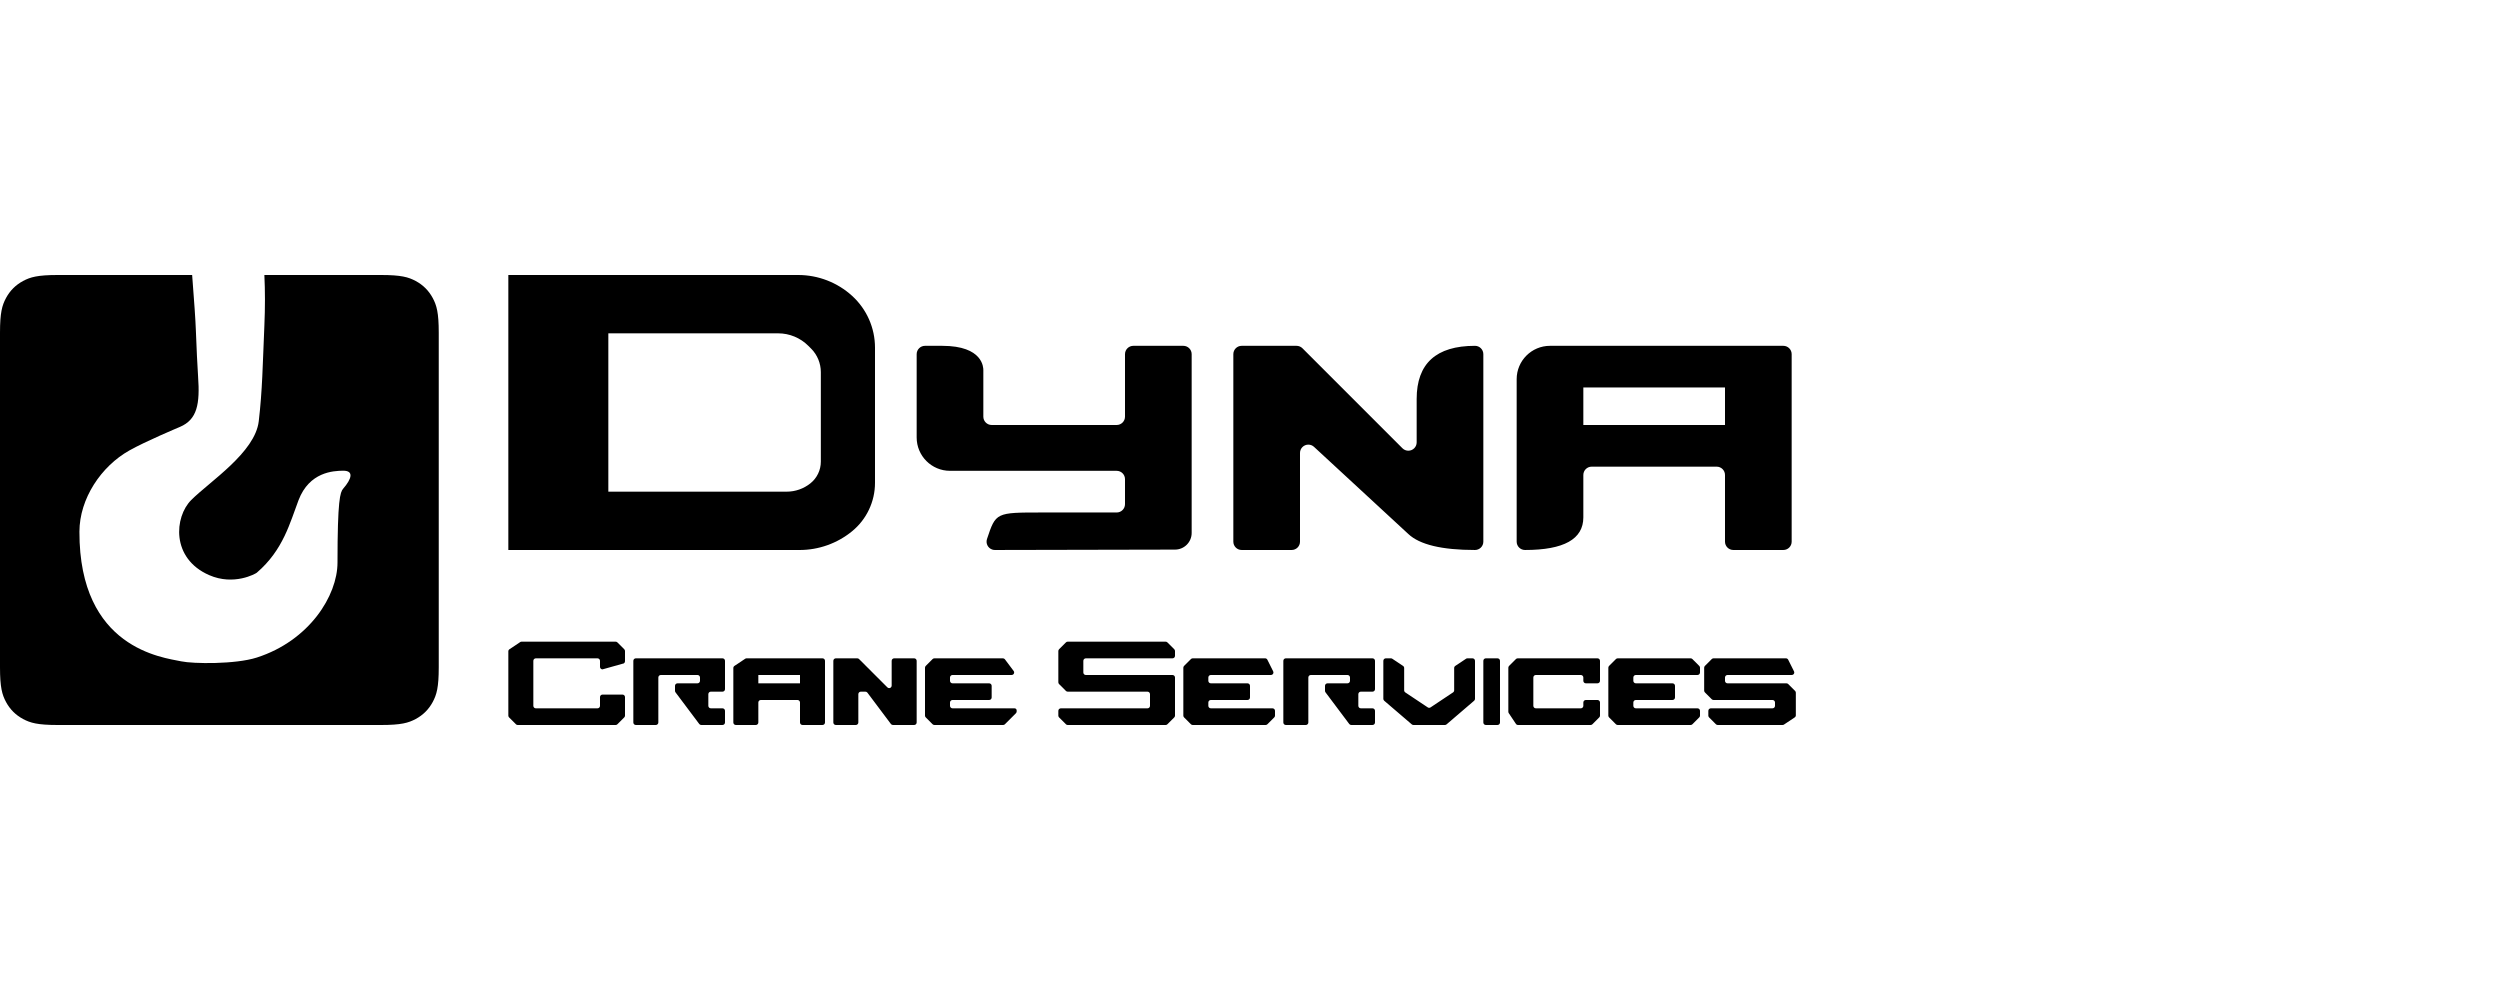
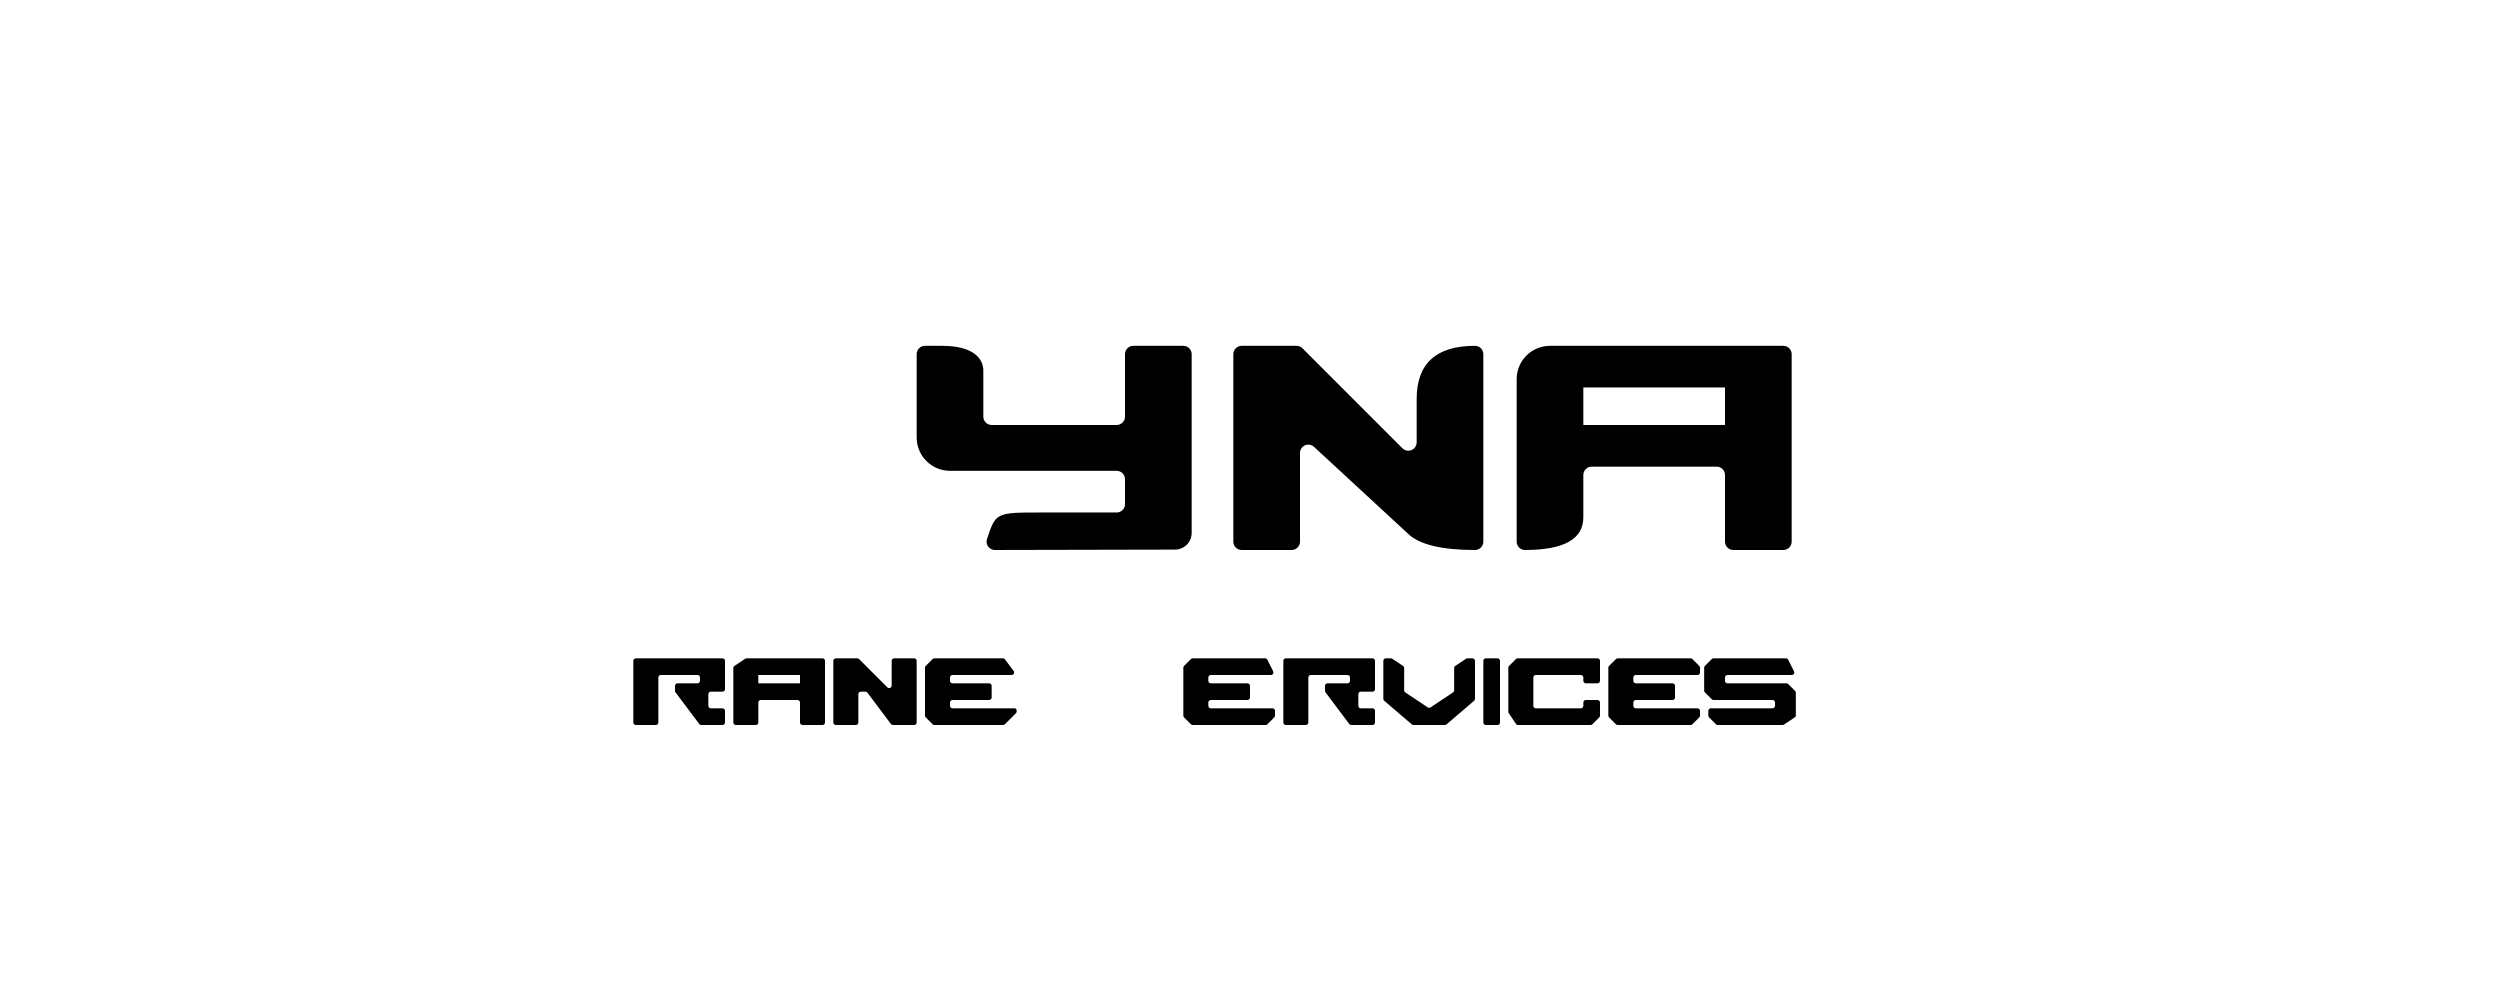
<svg xmlns="http://www.w3.org/2000/svg" width="200" height="80" viewBox="0 0 200 80" fill="none">
  <path d="M73.333 28.333V34.999C73.333 36.472 74.527 37.666 76 37.666H89.333C89.702 37.666 90 37.965 90 38.333V40.333C90 40.701 89.702 40.999 89.333 40.999H83.329C79.667 40.999 79.667 40.999 78.959 43.122C78.843 43.471 79.032 43.849 79.381 43.965C79.449 43.988 79.52 43.999 79.592 43.999L94.003 43.968C94.738 43.966 95.333 43.37 95.333 42.635V28.333C95.333 27.965 95.035 27.666 94.667 27.666H90.667C90.299 27.666 90 27.965 90 28.333V33.333C90 33.701 89.702 33.999 89.333 33.999H79.333C78.965 33.999 78.667 33.701 78.667 33.333V29.609C78.667 29.432 78.667 27.666 75.378 27.666H74C73.632 27.666 73.333 27.965 73.333 28.333ZM98.667 28.333V43.333C98.667 43.701 98.965 43.999 99.333 43.999H103.333C103.702 43.999 104 43.701 104 43.333V36.236C104 35.868 104.299 35.57 104.667 35.57C104.84 35.57 105.006 35.637 105.13 35.757L112.667 42.72C113.574 43.573 115.351 43.999 118 43.999C118.368 43.999 118.667 43.701 118.667 43.333V28.333C118.667 27.965 118.368 27.666 118 27.666C114.889 27.666 113.333 29.083 113.333 31.916V35.39C113.333 35.758 113.035 36.056 112.667 36.056C112.49 36.056 112.32 35.986 112.195 35.861L104.195 27.861C104.07 27.736 103.901 27.666 103.724 27.666H99.333C98.965 27.666 98.667 27.965 98.667 28.333ZM121.333 43.333V30.333C121.333 28.86 122.527 27.666 124 27.666H142.667C143.035 27.666 143.333 27.965 143.333 28.333V43.333C143.333 43.701 143.035 43.999 142.667 43.999H138.667C138.299 43.999 138 43.701 138 43.333V37.999C138 37.631 137.702 37.333 137.333 37.333H127.333C126.965 37.333 126.667 37.631 126.667 37.999V41.39C126.667 43.13 125.111 43.999 122 43.999C121.632 43.999 121.333 43.701 121.333 43.333ZM126.667 30.999V33.999H138V30.999H126.667ZM94.667 53.416V57.25C94.667 57.303 94.688 57.354 94.725 57.391L95.275 57.941C95.312 57.978 95.363 57.999 95.416 57.999H101.251C101.304 57.999 101.354 57.978 101.392 57.941L101.942 57.391C101.979 57.354 102 57.303 102 57.25V56.866C102 56.756 101.911 56.666 101.8 56.666H96.867C96.756 56.666 96.667 56.577 96.667 56.466V56.199C96.667 56.089 96.756 55.999 96.867 55.999H99.8C99.91 55.999 100 55.91 100 55.799V54.866C100 54.756 99.91 54.666 99.8 54.666H96.867C96.756 54.666 96.667 54.577 96.667 54.466V54.199C96.667 54.089 96.756 53.999 96.867 53.999H101.676C101.787 53.999 101.876 53.91 101.876 53.799C101.876 53.768 101.869 53.738 101.855 53.71L101.389 52.777C101.355 52.709 101.286 52.666 101.21 52.666H95.416C95.363 52.666 95.312 52.687 95.275 52.725L94.725 53.274C94.688 53.312 94.667 53.362 94.667 53.416ZM110.667 52.866V55.907C110.667 55.966 110.692 56.021 110.737 56.059L112.944 57.951C112.98 57.982 113.026 57.999 113.074 57.999H115.593C115.641 57.999 115.687 57.982 115.723 57.951L117.93 56.059C117.975 56.021 118 55.966 118 55.907V52.866C118 52.756 117.911 52.666 117.8 52.666H117.394C117.354 52.666 117.316 52.678 117.283 52.7L116.422 53.273C116.367 53.31 116.333 53.373 116.333 53.44V55.226C116.333 55.292 116.3 55.355 116.244 55.392L114.444 56.592C114.377 56.637 114.29 56.637 114.222 56.592L112.422 55.392C112.367 55.355 112.333 55.292 112.333 55.226V53.44C112.333 53.373 112.3 53.31 112.244 53.273L111.384 52.7C111.351 52.678 111.312 52.666 111.273 52.666H110.867C110.756 52.666 110.667 52.756 110.667 52.866ZM118.667 52.866V57.799C118.667 57.91 118.756 57.999 118.867 57.999H119.8C119.911 57.999 120 57.91 120 57.799V52.866C120 52.756 119.911 52.666 119.8 52.666H118.867C118.756 52.666 118.667 52.756 118.667 52.866ZM120.667 53.416V56.939C120.667 56.978 120.678 57.017 120.7 57.05L121.274 57.91C121.311 57.966 121.374 57.999 121.44 57.999H127.251C127.304 57.999 127.354 57.978 127.392 57.941L127.941 57.391C127.979 57.354 128 57.303 128 57.25V56.199C128 56.089 127.911 55.999 127.8 55.999H126.867C126.756 55.999 126.667 56.089 126.667 56.199V56.466C126.667 56.577 126.577 56.666 126.467 56.666H122.867C122.756 56.666 122.667 56.577 122.667 56.466V54.199C122.667 54.089 122.756 53.999 122.867 53.999H126.467C126.577 53.999 126.667 54.089 126.667 54.199V54.466C126.667 54.577 126.756 54.666 126.867 54.666H127.8C127.911 54.666 128 54.577 128 54.466V52.866C128 52.756 127.911 52.666 127.8 52.666H121.416C121.363 52.666 121.312 52.687 121.275 52.725L120.725 53.274C120.688 53.312 120.667 53.362 120.667 53.416ZM128.667 53.416V57.25C128.667 57.303 128.688 57.354 128.725 57.391L129.275 57.941C129.312 57.978 129.363 57.999 129.416 57.999H135.251C135.304 57.999 135.354 57.978 135.392 57.941L135.941 57.391C135.979 57.354 136 57.303 136 57.25V56.866C136 56.756 135.911 56.666 135.8 56.666H130.867C130.756 56.666 130.667 56.577 130.667 56.466V56.199C130.667 56.089 130.756 55.999 130.867 55.999H133.8C133.911 55.999 134 55.91 134 55.799V54.866C134 54.756 133.911 54.666 133.8 54.666H130.867C130.756 54.666 130.667 54.577 130.667 54.466V54.199C130.667 54.089 130.756 53.999 130.867 53.999H135.8C135.911 53.999 136 53.91 136 53.799V53.416C136 53.362 135.979 53.312 135.941 53.274L135.392 52.725C135.354 52.687 135.304 52.666 135.251 52.666H129.416C129.363 52.666 129.312 52.687 129.275 52.725L128.725 53.274C128.688 53.312 128.667 53.362 128.667 53.416ZM136.667 56.866V57.25C136.667 57.303 136.688 57.354 136.725 57.391L137.275 57.941C137.312 57.978 137.363 57.999 137.416 57.999H142.606C142.646 57.999 142.684 57.988 142.717 57.966L143.578 57.392C143.633 57.355 143.667 57.292 143.667 57.226V55.416C143.667 55.362 143.646 55.312 143.608 55.274L143.059 54.725C143.021 54.687 142.97 54.666 142.917 54.666H138.2C138.09 54.666 138 54.577 138 54.466V54.199C138 54.089 138.09 53.999 138.2 53.999H143.343C143.454 53.999 143.543 53.91 143.543 53.799C143.543 53.768 143.536 53.738 143.522 53.71L143.055 52.777C143.021 52.709 142.952 52.666 142.876 52.666H137.083C137.03 52.666 136.979 52.687 136.941 52.725L136.392 53.274C136.354 53.312 136.333 53.362 136.333 53.416V55.25C136.333 55.303 136.354 55.354 136.392 55.391L136.941 55.941C136.979 55.978 137.03 55.999 137.083 55.999H141.8C141.911 55.999 142 56.089 142 56.199V56.466C142 56.577 141.911 56.666 141.8 56.666H136.867C136.756 56.666 136.667 56.756 136.667 56.866ZM50.667 52.866V57.799C50.667 57.91 50.756 57.999 50.867 57.999H52.467C52.577 57.999 52.667 57.91 52.667 57.799V54.199C52.667 54.089 52.756 53.999 52.867 53.999H55.8C55.91 53.999 56 54.089 56 54.199V54.466C56 54.577 55.91 54.666 55.8 54.666H54.2C54.09 54.666 54 54.756 54 54.866V55.266C54 55.309 54.014 55.351 54.04 55.386L55.94 57.919C55.978 57.97 56.037 57.999 56.1 57.999H57.8C57.91 57.999 58 57.91 58 57.799V56.866C58 56.756 57.91 56.666 57.8 56.666H56.867C56.756 56.666 56.667 56.577 56.667 56.466V55.533C56.667 55.422 56.756 55.333 56.867 55.333H57.8C57.91 55.333 58 55.243 58 55.133V52.866C58 52.756 57.91 52.666 57.8 52.666H50.867C50.756 52.666 50.667 52.756 50.667 52.866ZM102.667 52.866V57.799C102.667 57.91 102.756 57.999 102.867 57.999H104.467C104.577 57.999 104.667 57.91 104.667 57.799V54.199C104.667 54.089 104.756 53.999 104.867 53.999H107.8C107.911 53.999 108 54.089 108 54.199V54.466C108 54.577 107.911 54.666 107.8 54.666H106.2C106.09 54.666 106 54.756 106 54.866V55.266C106 55.309 106.014 55.351 106.04 55.386L107.94 57.919C107.978 57.97 108.037 57.999 108.1 57.999H109.8C109.911 57.999 110 57.91 110 57.799V56.866C110 56.756 109.911 56.666 109.8 56.666H108.867C108.756 56.666 108.667 56.577 108.667 56.466V55.533C108.667 55.422 108.756 55.333 108.867 55.333H109.8C109.911 55.333 110 55.243 110 55.133V52.866C110 52.756 109.911 52.666 109.8 52.666H102.867C102.756 52.666 102.667 52.756 102.667 52.866ZM58.667 53.44C58.667 53.373 58.7 53.31 58.756 53.273L59.616 52.7C59.649 52.678 59.688 52.666 59.727 52.666H65.8C65.91 52.666 66 52.756 66 52.866V57.799C66 57.91 65.91 57.999 65.8 57.999H64.2C64.09 57.999 64 57.91 64 57.799V56.199C64 56.089 63.91 55.999 63.8 55.999H60.867C60.756 55.999 60.667 56.089 60.667 56.199V57.799C60.667 57.91 60.577 57.999 60.467 57.999H58.867C58.756 57.999 58.667 57.91 58.667 57.799V53.44ZM60.667 53.999V54.666H64V53.999H60.667ZM66.667 52.866V57.799C66.667 57.91 66.756 57.999 66.867 57.999H68.467C68.577 57.999 68.667 57.91 68.667 57.799V55.533C68.667 55.422 68.756 55.333 68.867 55.333H69.233C69.296 55.333 69.356 55.362 69.393 55.413L71.273 57.919C71.311 57.97 71.371 57.999 71.433 57.999H73.133C73.244 57.999 73.333 57.91 73.333 57.799V52.866C73.333 52.756 73.244 52.666 73.133 52.666H71.533C71.423 52.666 71.333 52.756 71.333 52.866V54.85C71.333 54.96 71.244 55.05 71.133 55.05C71.08 55.05 71.029 55.029 70.992 54.991L68.725 52.725C68.688 52.687 68.637 52.666 68.584 52.666H66.867C66.756 52.666 66.667 52.756 66.667 52.866ZM74 53.416V57.25C74 57.303 74.021 57.354 74.059 57.391L74.608 57.941C74.646 57.978 74.697 57.999 74.75 57.999H80.251C80.304 57.999 80.355 57.978 80.392 57.941L81.275 57.058C81.312 57.02 81.333 56.969 81.333 56.916V56.833C81.333 56.741 81.259 56.666 81.167 56.666H76.2C76.09 56.666 76 56.577 76 56.466V56.199C76 56.089 76.09 55.999 76.2 55.999H79.133C79.244 55.999 79.333 55.91 79.333 55.799V54.866C79.333 54.756 79.244 54.666 79.133 54.666H76.2C76.09 54.666 76 54.577 76 54.466V54.199C76 54.089 76.09 53.999 76.2 53.999H80.933C81.044 53.999 81.133 53.91 81.133 53.799C81.133 53.756 81.119 53.714 81.093 53.679L80.393 52.746C80.356 52.696 80.296 52.666 80.233 52.666H74.75C74.697 52.666 74.646 52.687 74.608 52.725L74.059 53.274C74.021 53.312 74 53.362 74 53.416Z" fill="#231F20" style="fill:#231F20;fill:color(display-p3 0.137 0.122 0.126);fill-opacity:1;" />
-   <path d="M40.667 22H63.856C65.45 22 66.987 22.594 68.167 23.667C69.334 24.728 70 26.233 70 27.811V38.631C70 40.13 69.327 41.551 68.167 42.5C66.981 43.47 65.496 44 63.965 44H40.667V22ZM48.667 26.667V39.333H62.933C63.624 39.333 64.294 39.098 64.833 38.667C65.36 38.245 65.667 37.607 65.667 36.933V29.771C65.667 29.064 65.386 28.386 64.886 27.886L64.667 27.667C64.026 27.026 63.158 26.667 62.252 26.667H48.667ZM84.667 56.867V57.251C84.667 57.303 84.688 57.354 84.725 57.392L85.275 57.941C85.312 57.979 85.363 58 85.416 58H93.251C93.304 58 93.355 57.979 93.392 57.941L93.942 57.392C93.979 57.354 94 57.303 94 57.251V54.2C94 54.09 93.91 54 93.8 54H86.867C86.756 54 86.667 53.91 86.667 53.8V52.867C86.667 52.756 86.756 52.667 86.867 52.667H93.8C93.91 52.667 94 52.577 94 52.467V52.083C94 52.03 93.979 51.979 93.942 51.941L93.392 51.392C93.355 51.354 93.304 51.333 93.251 51.333H85.416C85.363 51.333 85.312 51.354 85.275 51.392L84.725 51.941C84.688 51.979 84.667 52.03 84.667 52.083V54.584C84.667 54.637 84.688 54.688 84.725 54.725L85.275 55.275C85.312 55.312 85.363 55.333 85.416 55.333H91.8C91.91 55.333 92 55.423 92 55.533V56.467C92 56.577 91.91 56.667 91.8 56.667H84.867C84.756 56.667 84.667 56.756 84.667 56.867ZM40.667 52.107V57.251C40.667 57.303 40.688 57.354 40.725 57.392L41.275 57.941C41.312 57.979 41.363 58 41.416 58H49.251C49.304 58 49.355 57.979 49.392 57.941L49.941 57.392C49.979 57.354 50 57.303 50 57.251V55.767C50 55.656 49.91 55.567 49.8 55.567H48.2C48.09 55.567 48 55.656 48 55.767V56.467C48 56.577 47.91 56.667 47.8 56.667H42.867C42.756 56.667 42.667 56.577 42.667 56.467V52.867C42.667 52.756 42.756 52.667 42.867 52.667H47.8C47.91 52.667 48 52.756 48 52.867V53.35C48 53.461 48.09 53.55 48.2 53.55L49.8 53.1C49.91 53.1 50 53.011 50 52.9V52.083C50 52.03 49.979 51.979 49.941 51.941L49.392 51.392C49.355 51.354 49.304 51.333 49.251 51.333H41.727C41.688 51.333 41.649 51.345 41.616 51.367L40.756 51.941C40.7 51.978 40.667 52.04 40.667 52.107Z" fill="#F68A13" style="fill:#F68A13;fill:color(display-p3 0.965 0.541 0.074);fill-opacity:1;" />
-   <path fill-rule="evenodd" clip-rule="evenodd" d="M30.485 22C32.09 22 32.672 22.167 33.258 22.481C33.845 22.795 34.305 23.255 34.619 23.842C34.933 24.428 35.1 25.01 35.1 26.615V53.385C35.1 54.99 34.933 55.572 34.619 56.158C34.305 56.745 33.845 57.205 33.258 57.519C32.672 57.833 32.09 58 30.485 58H4.615C3.01 58 2.428 57.833 1.842 57.519C1.255 57.205 0.795 56.745 0.481 56.158C0.167 55.572 0 54.99 0 53.385L0 26.615C0 25.01 0.167 24.428 0.481 23.842C0.795 23.255 1.255 22.795 1.842 22.481C2.428 22.167 3.01 22 4.615 22L15.372 22.002C15.542 24.165 15.641 25.639 15.669 26.423C15.717 27.756 15.797 29.413 15.846 30.105C16.006 32.335 15.774 33.561 14.4 34.15C14.217 34.228 11.658 35.301 10.345 36.039C8.1 37.3 6.36 39.881 6.354 42.536C6.333 51.9 13.05 52.6 14.498 52.907C15.451 53.108 18.826 53.156 20.547 52.603C24.75 51.25 27 47.65 27 45C27 39.988 27.212 39.375 27.45 39.1C28.144 38.298 28.329 37.647 27.441 37.657C26.667 37.667 24.75 37.75 23.884 40.012C23.206 41.783 22.667 44 20.542 45.817C20.455 45.892 18.72 46.881 16.732 46.009C13.667 44.667 13.95 41.35 15.3 40C16.78 38.52 20.407 36.199 20.7 33.7C20.993 31.201 21.013 29.195 21.15 26.05C21.212 24.627 21.212 23.277 21.15 22L30.485 22Z" fill="#231F20" style="fill:#231F20;fill:color(display-p3 0.137 0.122 0.126);fill-opacity:1;" />
</svg>